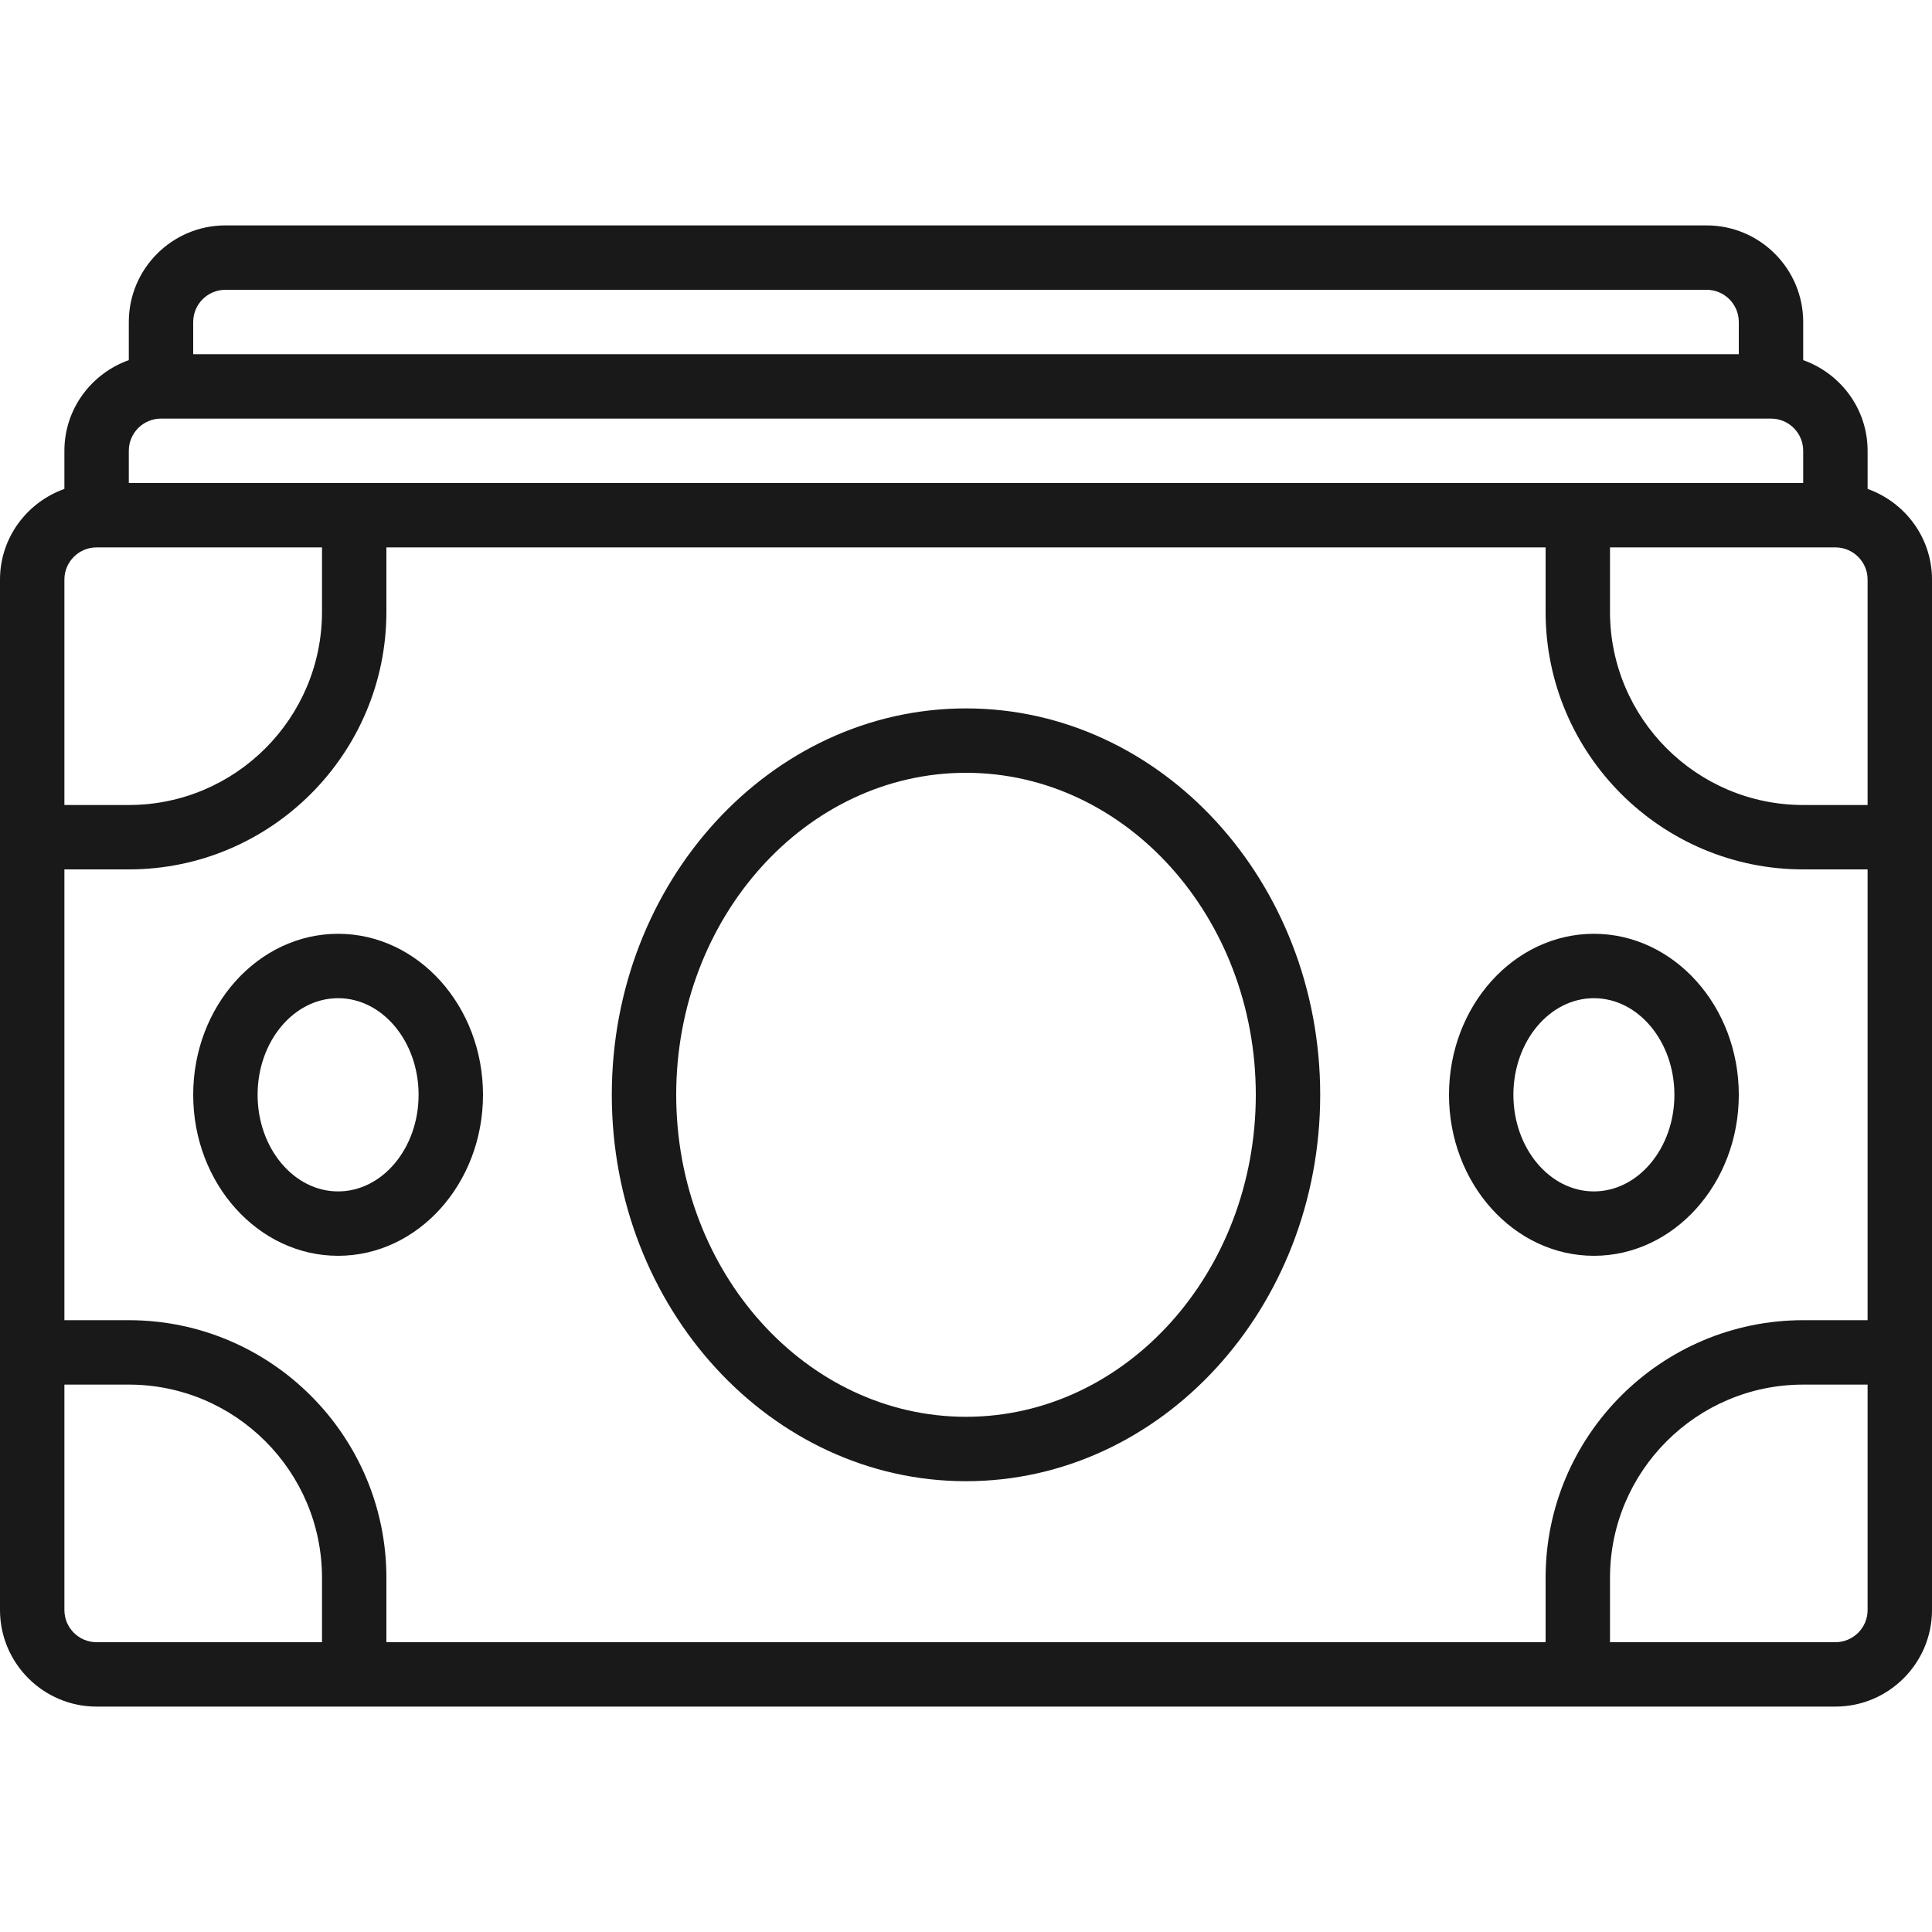
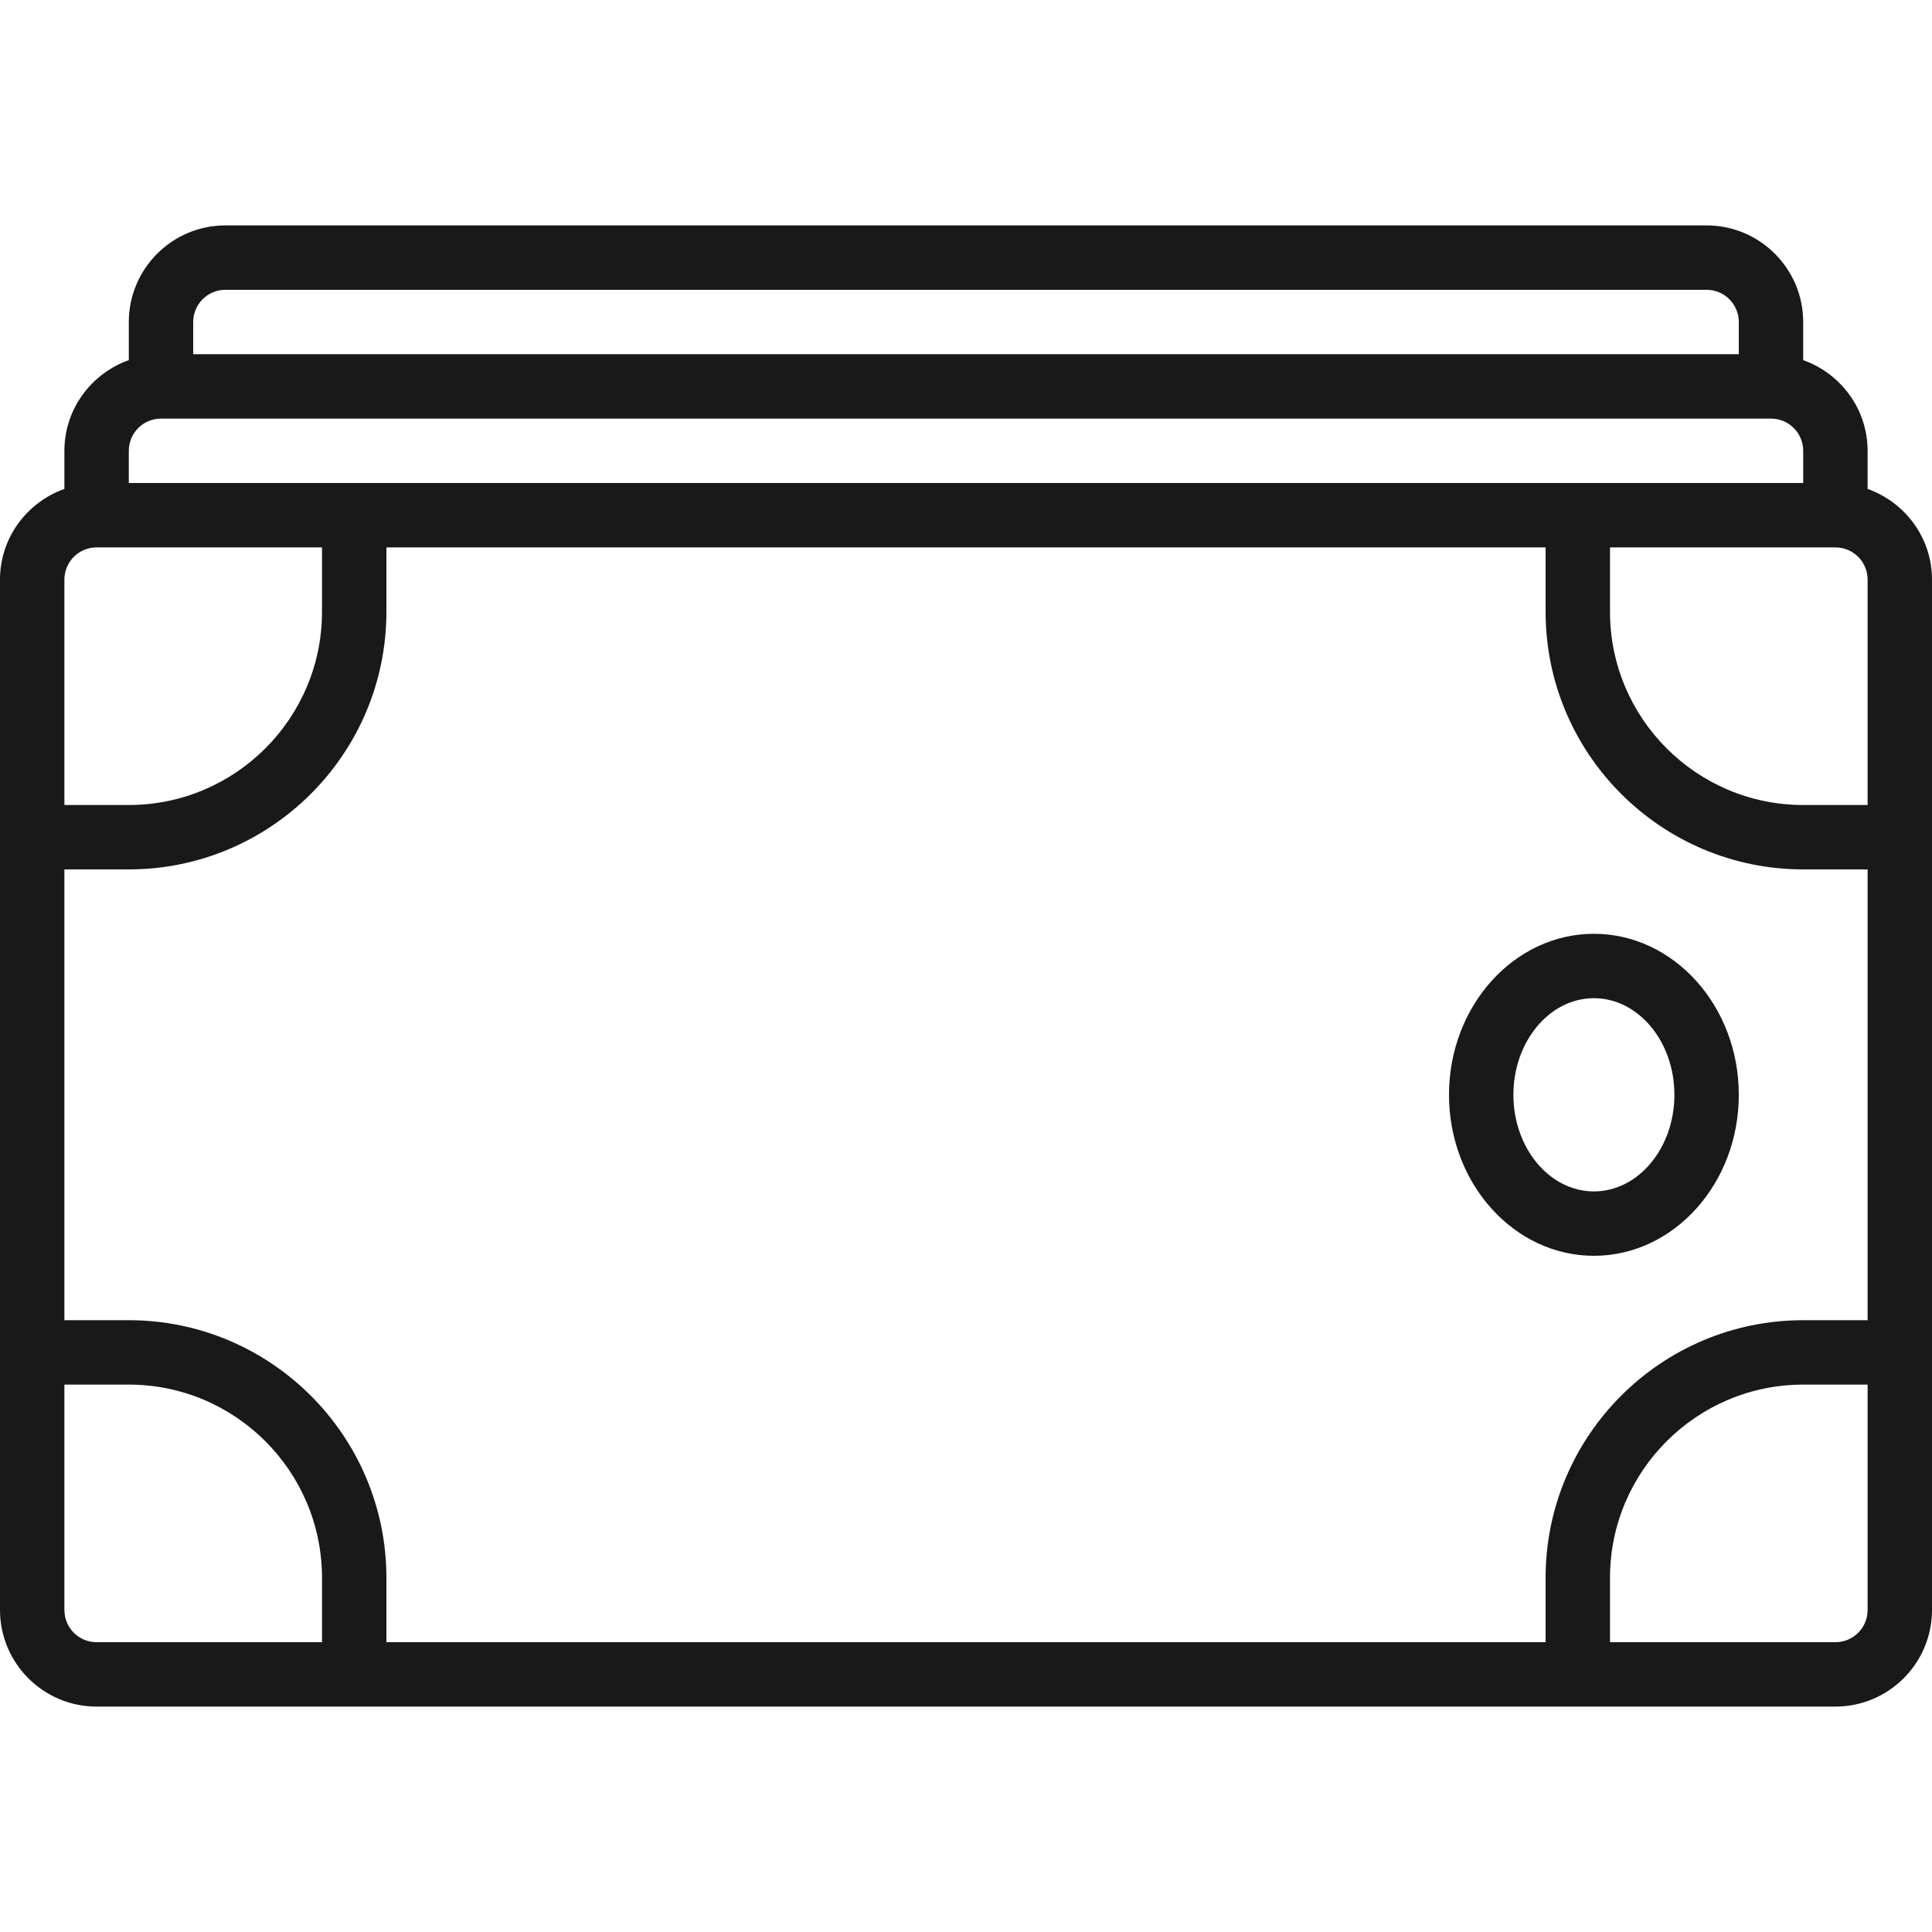
<svg xmlns="http://www.w3.org/2000/svg" width="163" height="163" viewBox="0 0 163 163" fill="none">
  <path d="M157.567 41.25V38.033C157.567 34.496 155.287 31.508 152.133 30.383V27.167C152.133 22.673 148.477 19.017 143.983 19.017H19.017C14.523 19.017 10.867 22.673 10.867 27.167V30.383C7.713 31.508 5.433 34.496 5.433 38.033V41.25C2.279 42.374 0 45.363 0 48.9V135.833C0 140.327 3.657 143.983 8.15 143.983H154.85C159.343 143.983 163 140.327 163 135.833V48.9C163 45.363 160.721 42.374 157.567 41.25ZM130.4 138.55H32.6V133.117C32.6 121.133 22.85 111.383 10.867 111.383H5.433V73.35H10.867C22.85 73.35 32.6 63.6 32.6 51.617V46.183H130.4V51.617C130.4 63.6 140.15 73.35 152.133 73.35H157.567V111.383H152.133C140.15 111.383 130.4 121.133 130.4 133.117V138.55ZM152.133 67.917C143.144 67.917 135.833 60.606 135.833 51.617V46.183H154.85C156.35 46.183 157.567 47.4 157.567 48.9V67.917H152.133ZM19.017 24.45H143.983C145.483 24.45 146.7 25.667 146.7 27.167V29.883H16.3V27.167C16.3 25.667 17.517 24.45 19.017 24.45ZM13.583 35.317H149.417C150.916 35.317 152.133 36.534 152.133 38.033V40.75H10.867V38.033C10.867 36.534 12.084 35.317 13.583 35.317ZM8.15 46.183H27.167V51.617C27.167 60.606 19.856 67.917 10.867 67.917H5.433V48.9C5.433 47.4 6.65 46.183 8.15 46.183ZM5.433 135.833V116.817H10.867C19.856 116.817 27.167 124.127 27.167 133.117V138.55H8.15C6.65 138.55 5.433 137.333 5.433 135.833ZM154.85 138.55H135.833V133.117C135.833 124.127 143.144 116.817 152.133 116.817H157.567V135.833C157.567 137.333 156.35 138.55 154.85 138.55Z" fill="#191919" />
-   <path d="M28.525 78.783C21.785 78.783 16.3 84.877 16.3 92.367C16.3 99.856 21.785 105.95 28.525 105.95C35.265 105.95 40.75 99.856 40.75 92.367C40.75 84.877 35.265 78.783 28.525 78.783ZM28.525 100.517C24.779 100.517 21.733 96.86 21.733 92.367C21.733 87.873 24.779 84.216 28.525 84.216C32.271 84.216 35.316 87.873 35.316 92.367C35.316 96.86 32.271 100.517 28.525 100.517Z" fill="#191919" />
  <path d="M146.7 92.367C146.7 84.877 141.215 78.783 134.475 78.783C127.735 78.783 122.25 84.877 122.25 92.367C122.25 99.856 127.735 105.95 134.475 105.95C141.215 105.95 146.7 99.856 146.7 92.367ZM134.475 100.517C130.729 100.517 127.683 96.86 127.683 92.367C127.683 87.873 130.729 84.216 134.475 84.216C138.221 84.216 141.267 87.873 141.267 92.367C141.267 96.86 138.221 100.517 134.475 100.517Z" fill="#191919" />
-   <path d="M81.5 59.767C65.023 59.767 51.617 74.39 51.617 92.367C51.617 110.343 65.023 124.967 81.5 124.967C97.977 124.967 111.383 110.343 111.383 92.367C111.383 74.39 97.977 59.767 81.5 59.767ZM81.5 119.533C68.017 119.533 57.05 107.346 57.05 92.367C57.05 77.387 68.017 65.2 81.5 65.2C94.983 65.2 105.95 77.387 105.95 92.367C105.95 107.346 94.983 119.533 81.5 119.533Z" fill="#191919" />
</svg>